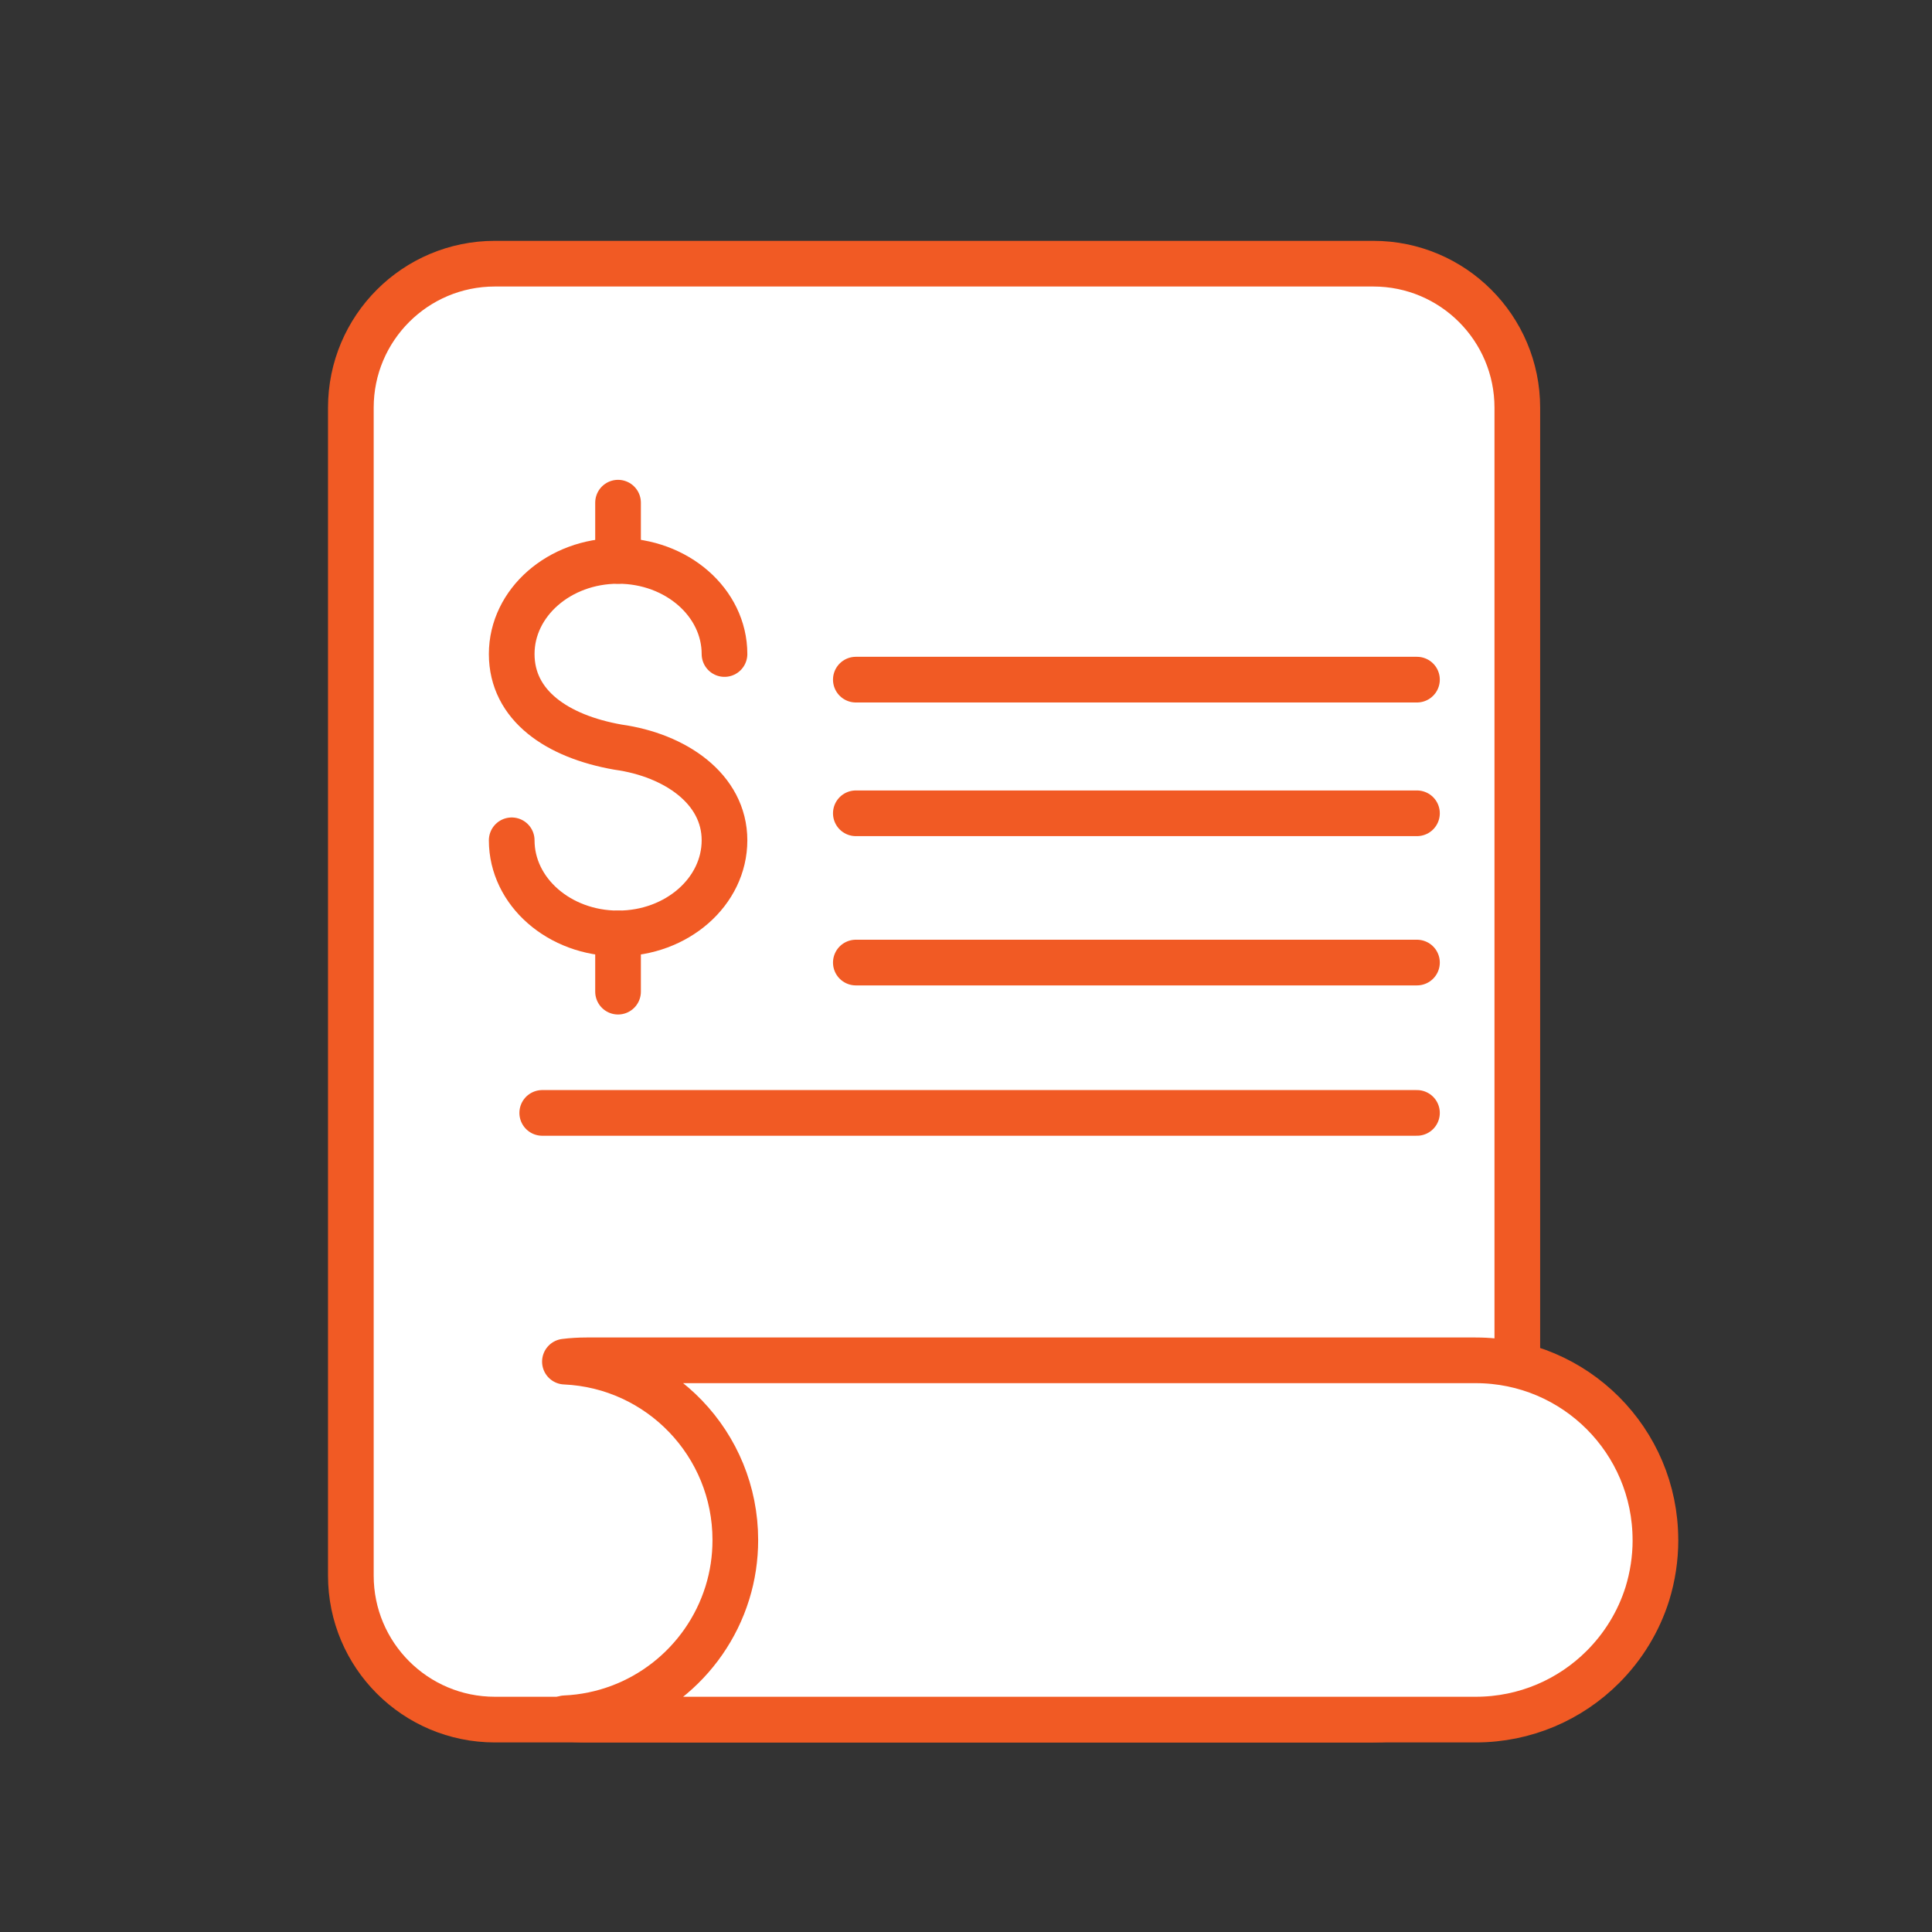
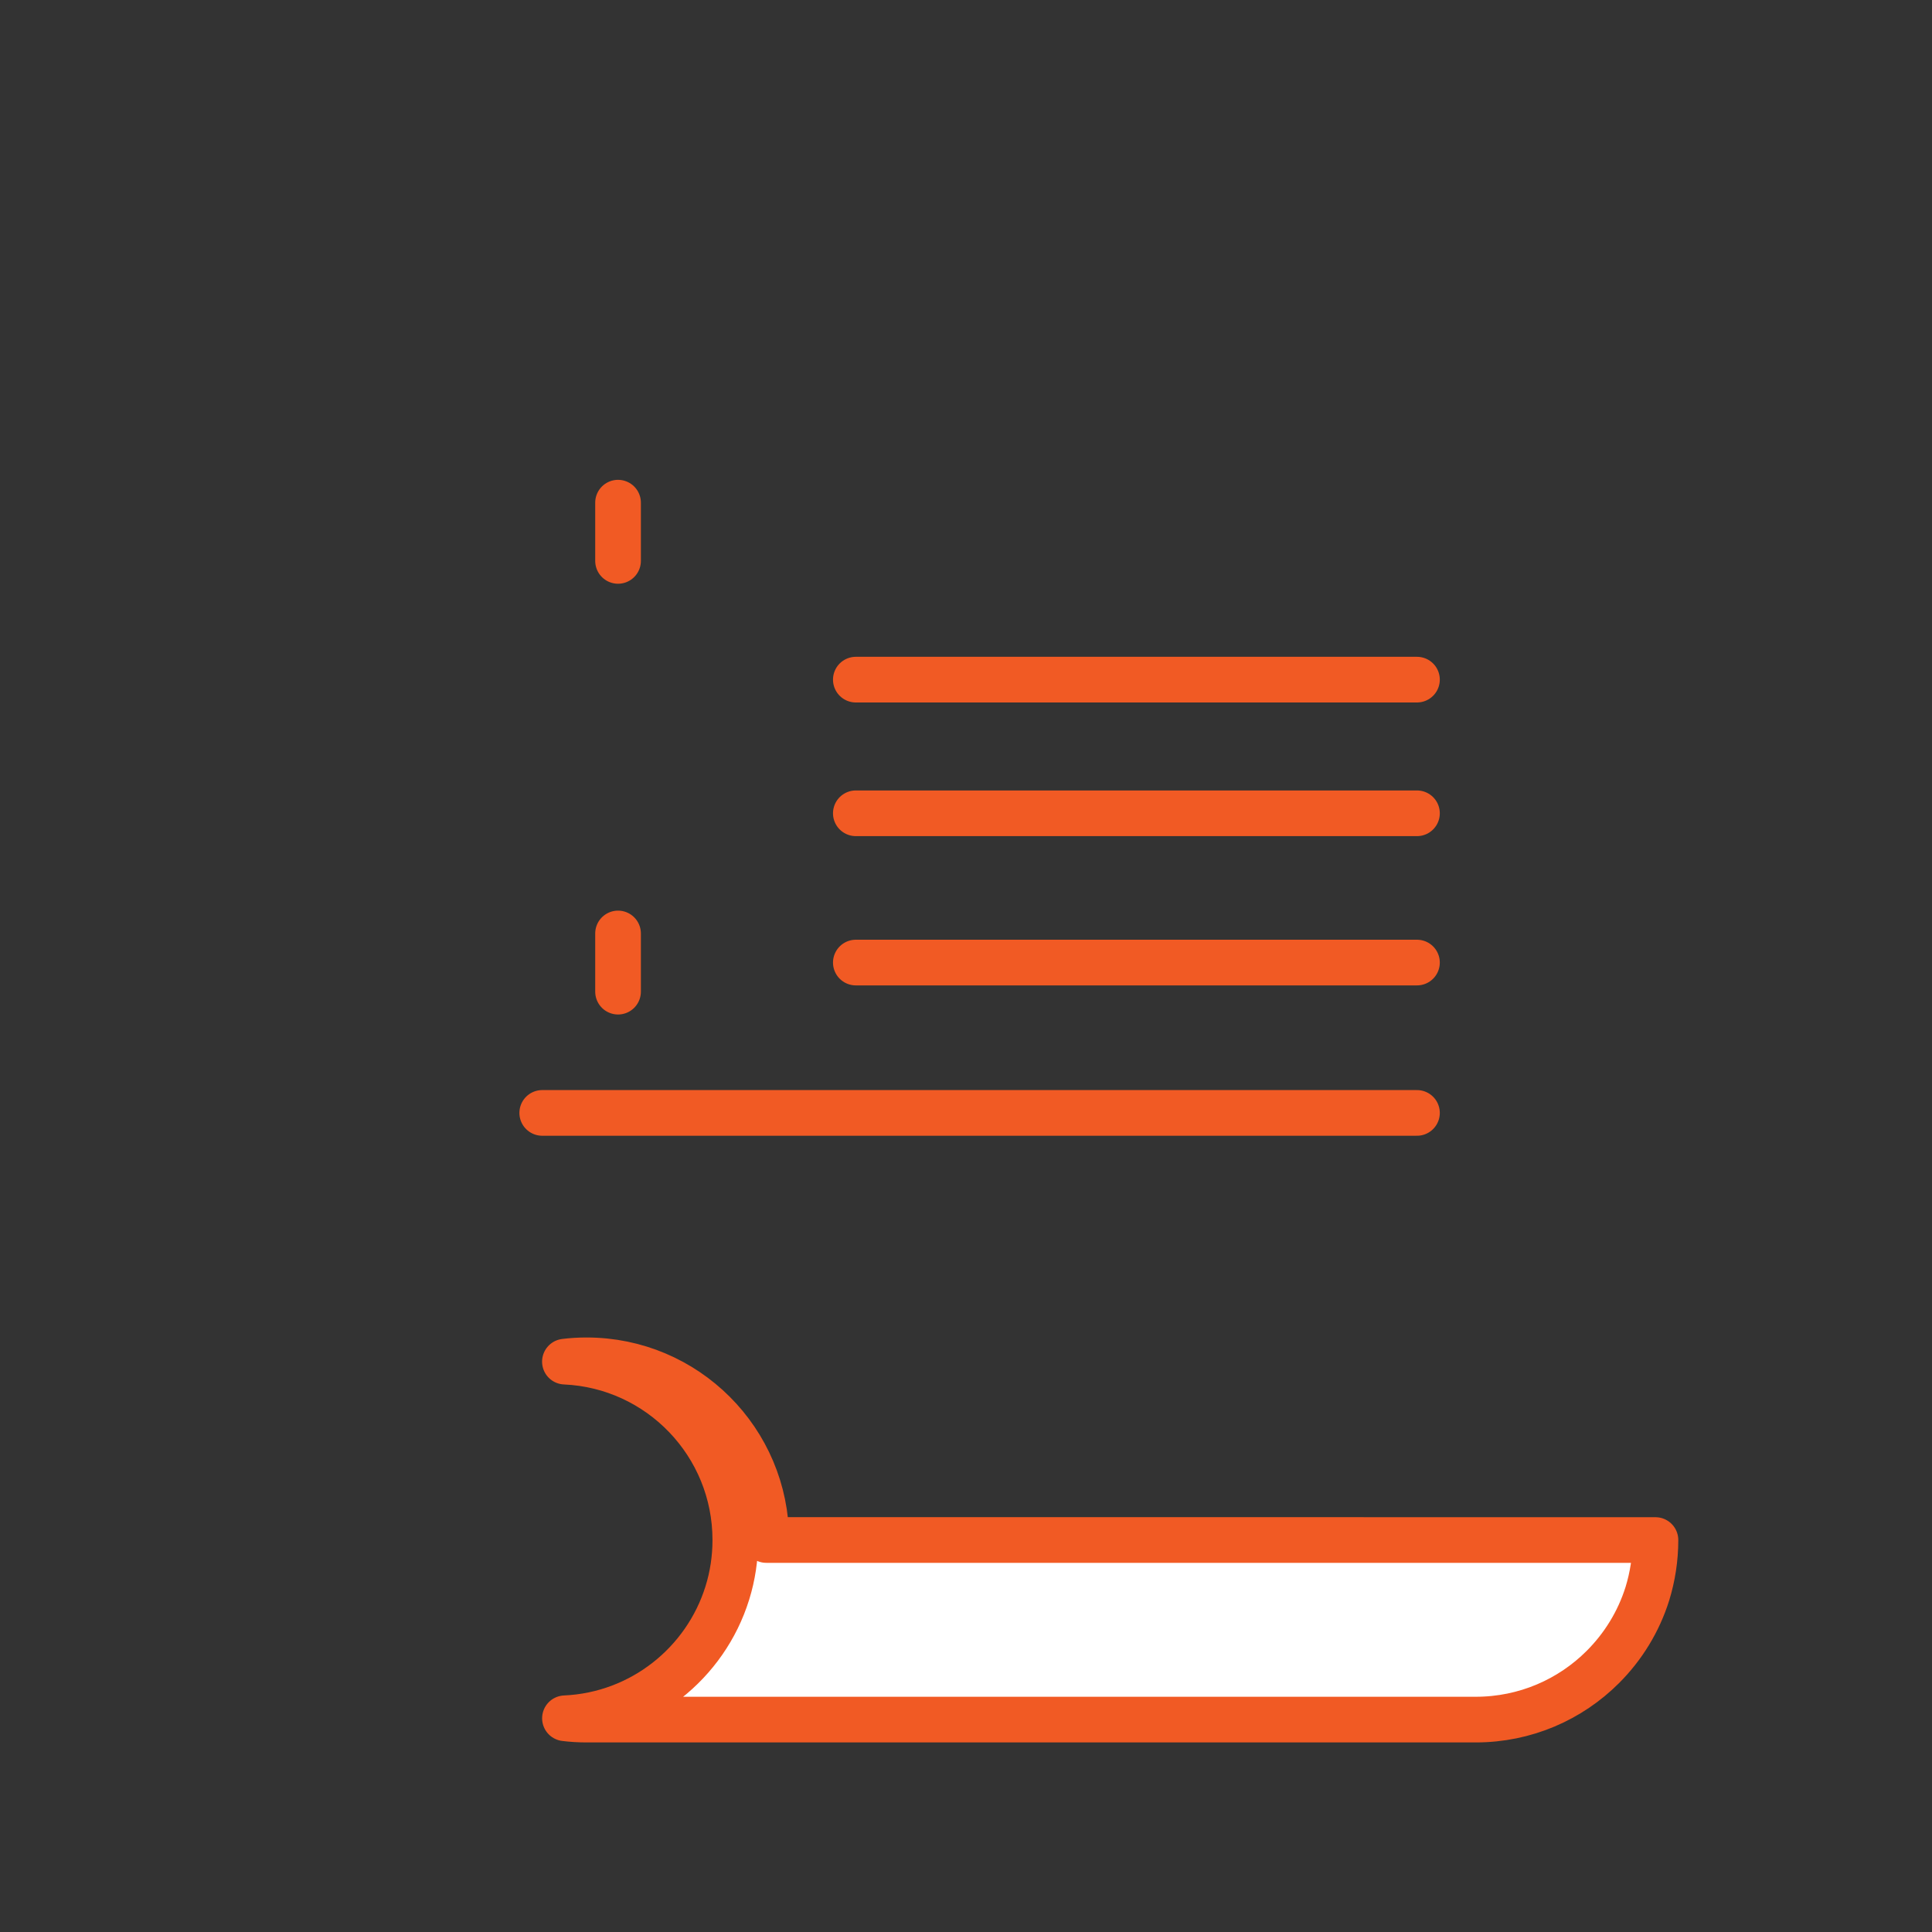
<svg xmlns="http://www.w3.org/2000/svg" id="Layer_1" data-name="Layer 1" viewBox="0 0 500 500">
  <rect x="0" y="0" width="500" height="500" fill="#333333" stroke="none" />
  <defs>
    <style>
      .cls-1 {
        fill: #fff;
        stroke: #f15a24;
        stroke-linecap: round;
        stroke-linejoin: round;
        stroke-width: 11.82px;
      }
    </style>
  </defs>
-   <path class="cls-1" d="M128.07,68.24h227.34c20.59,0,37.27,16.69,37.27,37.27V407.77c0,20.59-16.68,37.26-37.27,37.26H128.07c-20.59,0-37.27-16.67-37.27-37.26V105.51c0-20.59,16.68-37.27,37.27-37.27Z" />
  <g>
-     <path class="cls-1" d="M132.43,217.47c0,13.31,12.33,24.1,27.53,24.1s27.54-10.79,27.54-24.1-12.75-22.05-27.54-24.11c-15.8-2.77-27.53-10.79-27.53-24.1s12.33-24.1,27.53-24.1,27.54,10.79,27.54,24.1" />
    <line class="cls-1" x1="159.95" y1="130.09" x2="159.95" y2="145.16" />
    <line class="cls-1" x1="159.95" y1="241.58" x2="159.95" y2="256.64" />
  </g>
  <line class="cls-1" x1="221.49" y1="175.89" x2="366.71" y2="175.89" />
  <line class="cls-1" x1="221.49" y1="210.48" x2="366.71" y2="210.48" />
  <line class="cls-1" x1="221.49" y1="249.11" x2="366.71" y2="249.11" />
  <line class="cls-1" x1="140.33" y1="288.02" x2="366.71" y2="288.02" />
-   <path class="cls-1" d="M428.43,398.56c0,4.82-.74,9.49-2.09,13.89-2.28,7.26-6.28,13.73-11.54,18.98-8.41,8.41-20.05,13.6-32.88,13.6H151.81c-1.89,0-3.76-.11-5.6-.34,19.82-.88,36.38-14.26,42.02-32.42,.01-.04,.03-.08,.04-.13,1.33-4.3,2.03-8.86,2.03-13.59,0-24.83-19.55-45.07-44.1-46.16,1.83-.23,3.7-.34,5.6-.34h230.11c25.69,0,46.51,20.82,46.51,46.5Z" />
+   <path class="cls-1" d="M428.43,398.56c0,4.82-.74,9.49-2.09,13.89-2.28,7.26-6.28,13.73-11.54,18.98-8.41,8.41-20.05,13.6-32.88,13.6H151.81c-1.89,0-3.76-.11-5.6-.34,19.82-.88,36.38-14.26,42.02-32.42,.01-.04,.03-.08,.04-.13,1.33-4.3,2.03-8.86,2.03-13.59,0-24.83-19.55-45.07-44.1-46.16,1.83-.23,3.7-.34,5.6-.34c25.69,0,46.51,20.82,46.51,46.5Z" />
</svg>